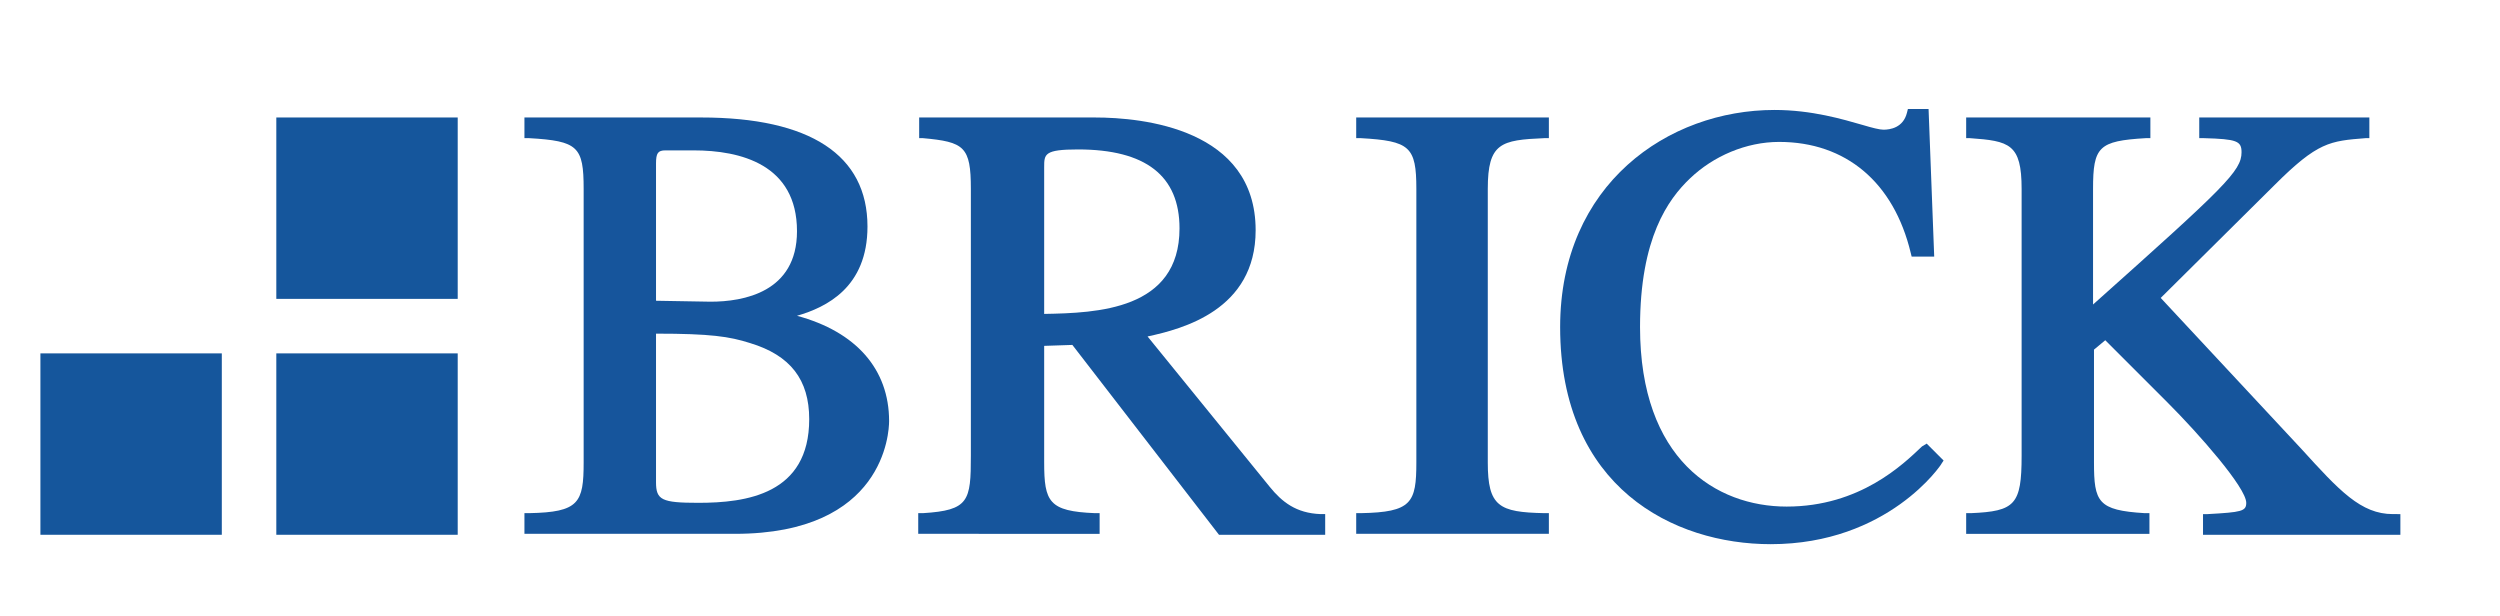
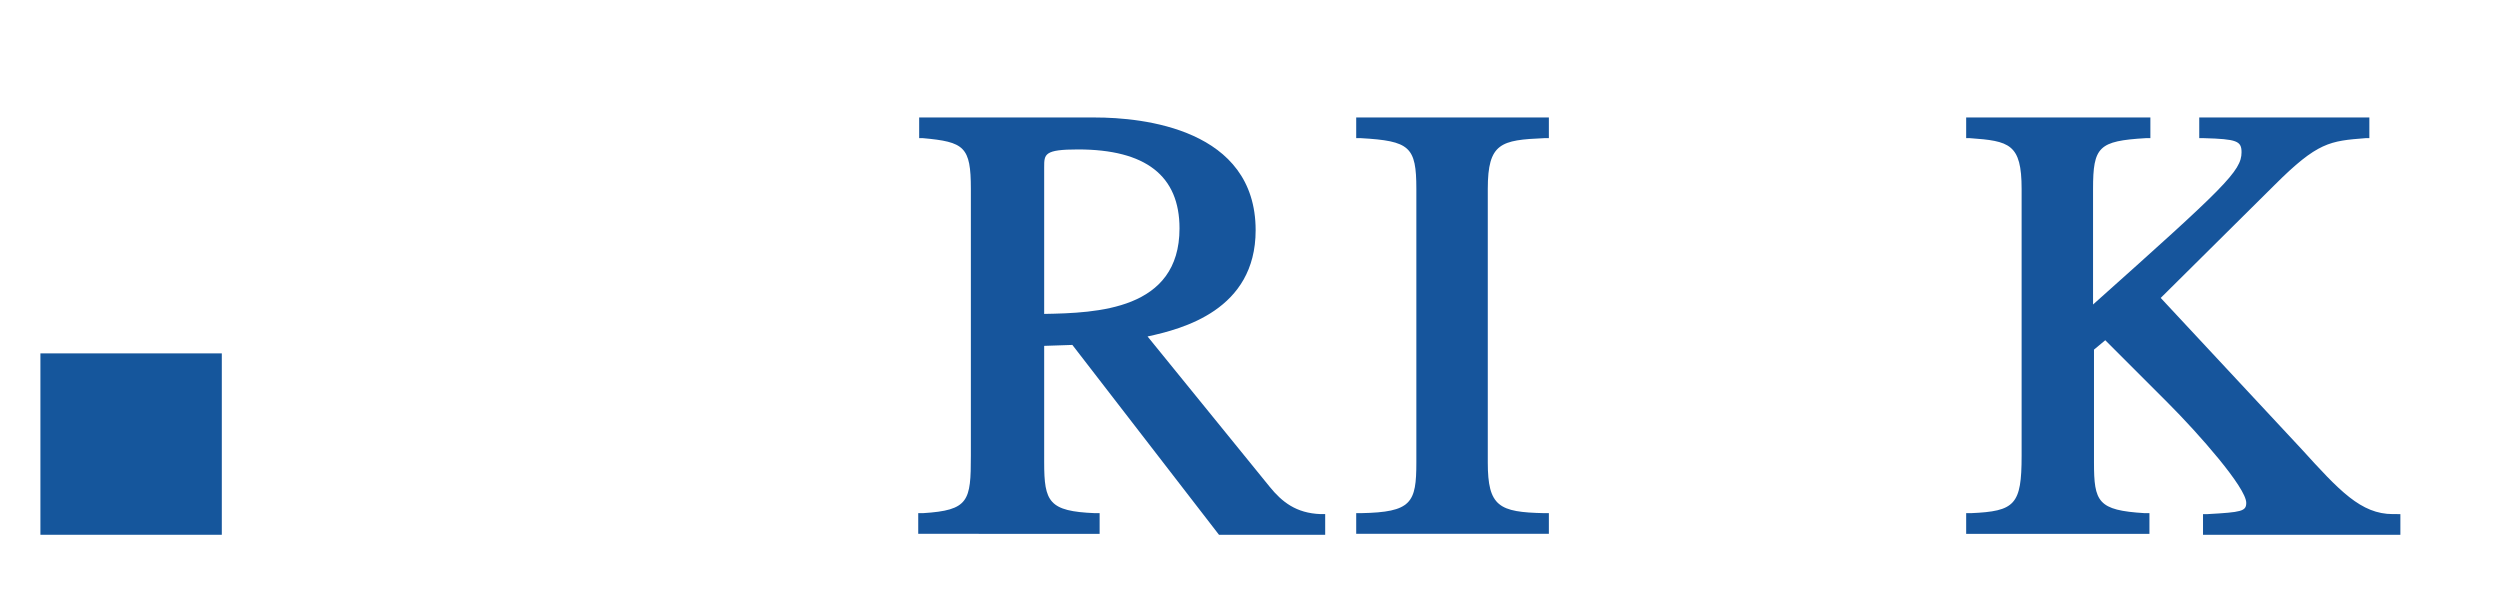
<svg xmlns="http://www.w3.org/2000/svg" version="1.1" id="Layer_1" x="0px" y="0px" viewBox="0 0 266 65.5" style="enable-background:new 0 0 266 65.5;" xml:space="preserve">
  <style type="text/css">
	.st0{fill:#15569C;}
	.st1{fill:#16559C;}
</style>
  <title>brick-logo-large</title>
-   <rect x="29.4" y="37.6" class="st0" width="19.3" height="19.3" />
  <rect x="4.3" y="37.6" class="st0" width="19.3" height="19.3" />
-   <rect x="29.4" y="12.5" class="st0" width="19.3" height="19.3" />
  <g>
-     <path class="st1" d="M84.8,33.6c3.1-0.9,7.5-3,7.5-9.5c0-7.6-6.1-11.6-17.7-11.6H55.8v2.2l0.5,0c5.2,0.3,5.8,0.9,5.8,5.4v29.1   c0,4.3-0.5,5.3-5.8,5.4l-0.5,0v2.2h22.4c15.9,0,16.4-10.8,16.4-12C94.6,39.3,91.1,35.3,84.8,33.6z M69.8,32V17.4   c0-1.1,0.2-1.4,1-1.4c0.3,0,0.6,0,1,0c0.5,0,1.2,0,2,0c5,0,11,1.5,11,8.6c0,6.5-5.7,7.5-9.2,7.5L69.8,32z M69.8,51.3V35.5   c5.8,0,7.8,0.3,10,1c4.3,1.3,6.3,3.9,6.3,8.1c0,8-6.7,8.9-11.8,8.9C70.4,53.5,69.8,53.2,69.8,51.3z" />
    <path class="st1" d="M135.1,51.8l-13-16c3.7-0.8,11.5-2.8,11.5-11.3c0-10.8-12-12-17.1-12H97.8v2.2l0.4,0c4.4,0.4,5.1,0.9,5.1,5.4   v28.4c0,4.8-0.2,5.8-5.1,6.1l-0.5,0v2.2H117v-2.2l-0.5,0c-4.9-0.2-5.4-1.2-5.4-5.4V36.8l3-0.1l15.6,20.2h11.3v-2.2l-0.5,0   C137.9,54.6,136.4,53.4,135.1,51.8z M111.1,17.8c0-1.4,0-1.9,3.6-1.9c7.2,0,10.8,2.8,10.8,8.4c0,8.7-8.8,9-14.4,9.1V17.8z" />
    <path class="st1" d="M144.3,14.7l0.5,0c5.2,0.3,5.9,0.9,5.9,5.4v29.1c0,4.3-0.5,5.3-5.9,5.4l-0.5,0v2.2h20.5v-2.2l-0.5,0   c-4.8-0.1-6-0.7-6-5.4V20.1c0-4.9,1.4-5.2,6-5.4l0.5,0v-2.2h-20.5V14.7z" />
-     <path class="st1" d="M204.5,47.5c-2,1.9-6.6,6.4-14.4,6.4c-7.5,0-15.6-5-15.6-19.1c0-9.5,3-13.6,5.3-15.8c2.5-2.4,6-3.9,9.5-3.9   c7.1,0,12.2,4.3,14,11.8l0.1,0.4h2.4l-0.6-15.7h-2.2l-0.1,0.4c-0.4,1.6-1.8,1.8-2.5,1.8c-0.4,0-1.2-0.2-2.2-0.5   c-2.1-0.6-5.4-1.6-9.4-1.6c-11.3,0-22.8,7.9-22.8,23.1c0,17.1,12.1,23.1,22.4,23.1c12.5,0,18.2-8.5,18.2-8.6l0.2-0.3l-1.8-1.8   L204.5,47.5z" />
    <path class="st1" d="M254.6,54.7c-3.4,0-5.7-2.5-9.7-6.9l-15-16.1l12.1-12c4.6-4.6,5.9-4.7,9.7-5l0.4,0v-2.2H234v2.2l0.5,0   c3.5,0.1,4,0.3,4,1.5c0,2-1.8,3.7-15.8,16.2V20.1c0-4.5,0.6-5.1,5.6-5.4l0.5,0v-2.2h-19.6v2.2l0.4,0c4.2,0.3,5.5,0.6,5.5,5.4v28.4   c0,5.2-0.7,5.9-5.4,6.1l-0.5,0v2.2h19.5v-2.2l-0.5,0c-5-0.3-5.4-1.2-5.4-5.4v-12l1.2-1l6.6,6.6c3.4,3.4,8.4,9.1,8.4,10.7   c0,0.9-0.5,1-4.1,1.2l-0.5,0v2.2h21v-2.2H254.6z" />
  </g>
</svg>